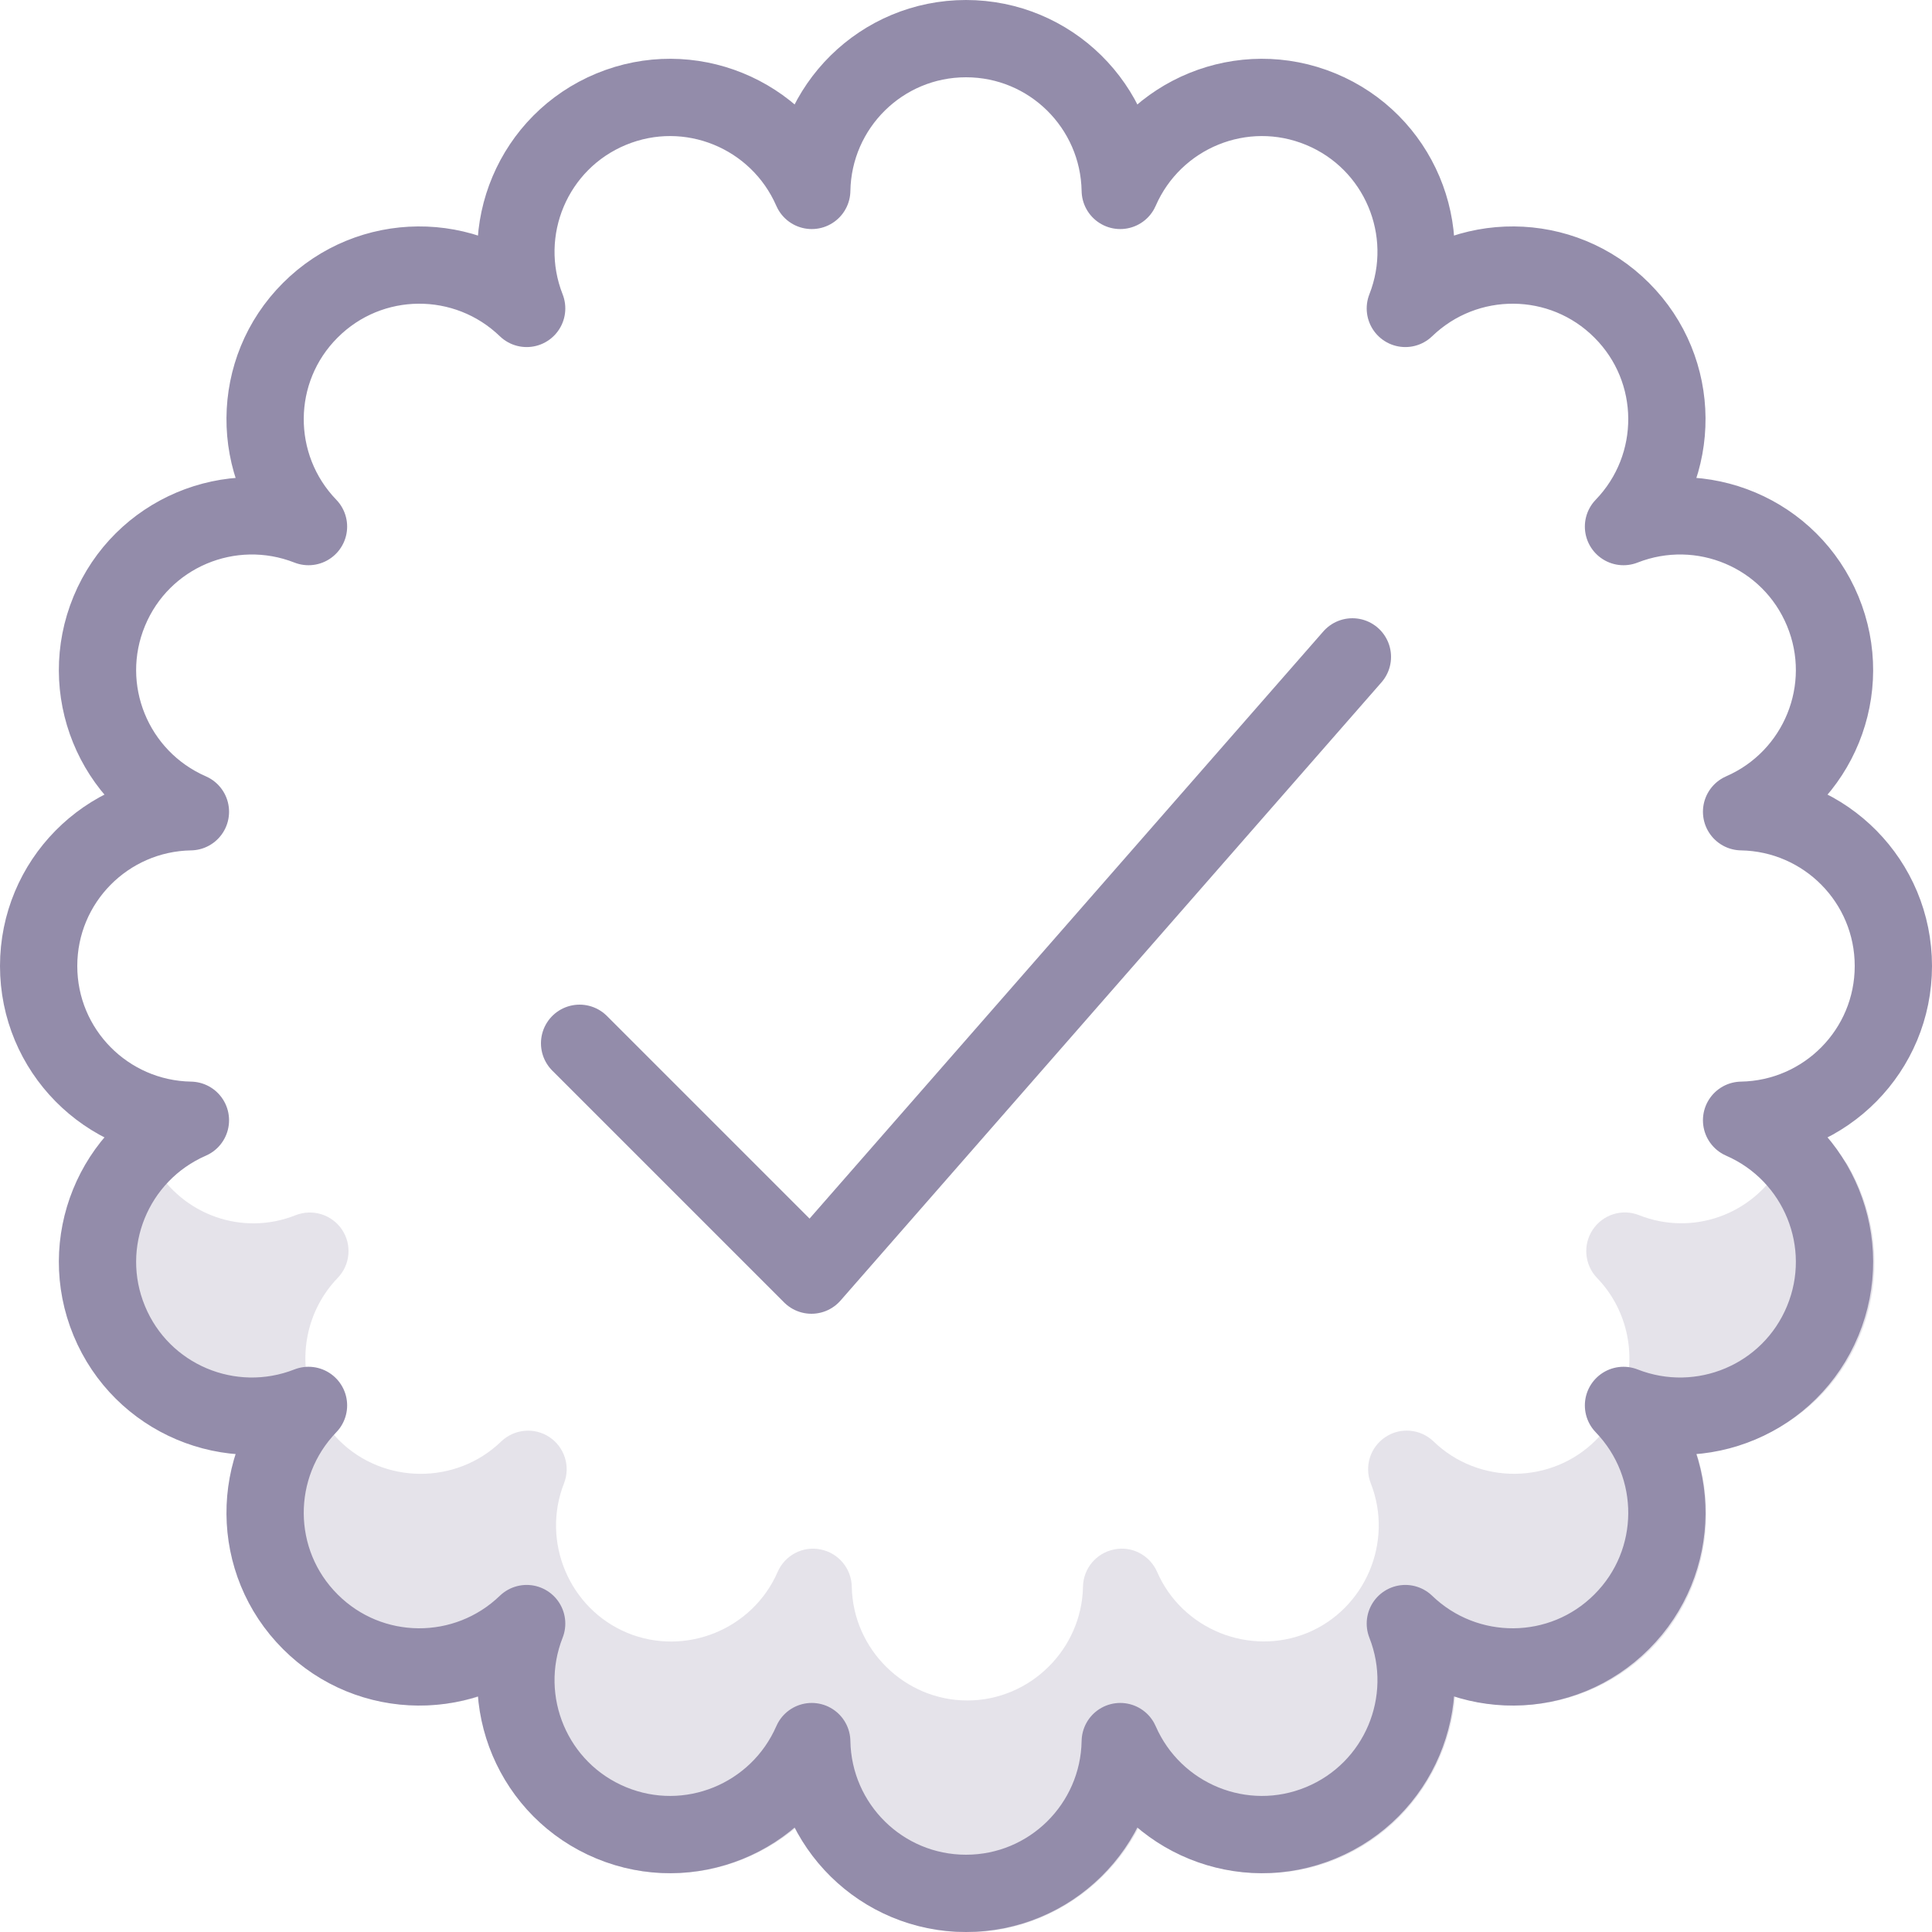
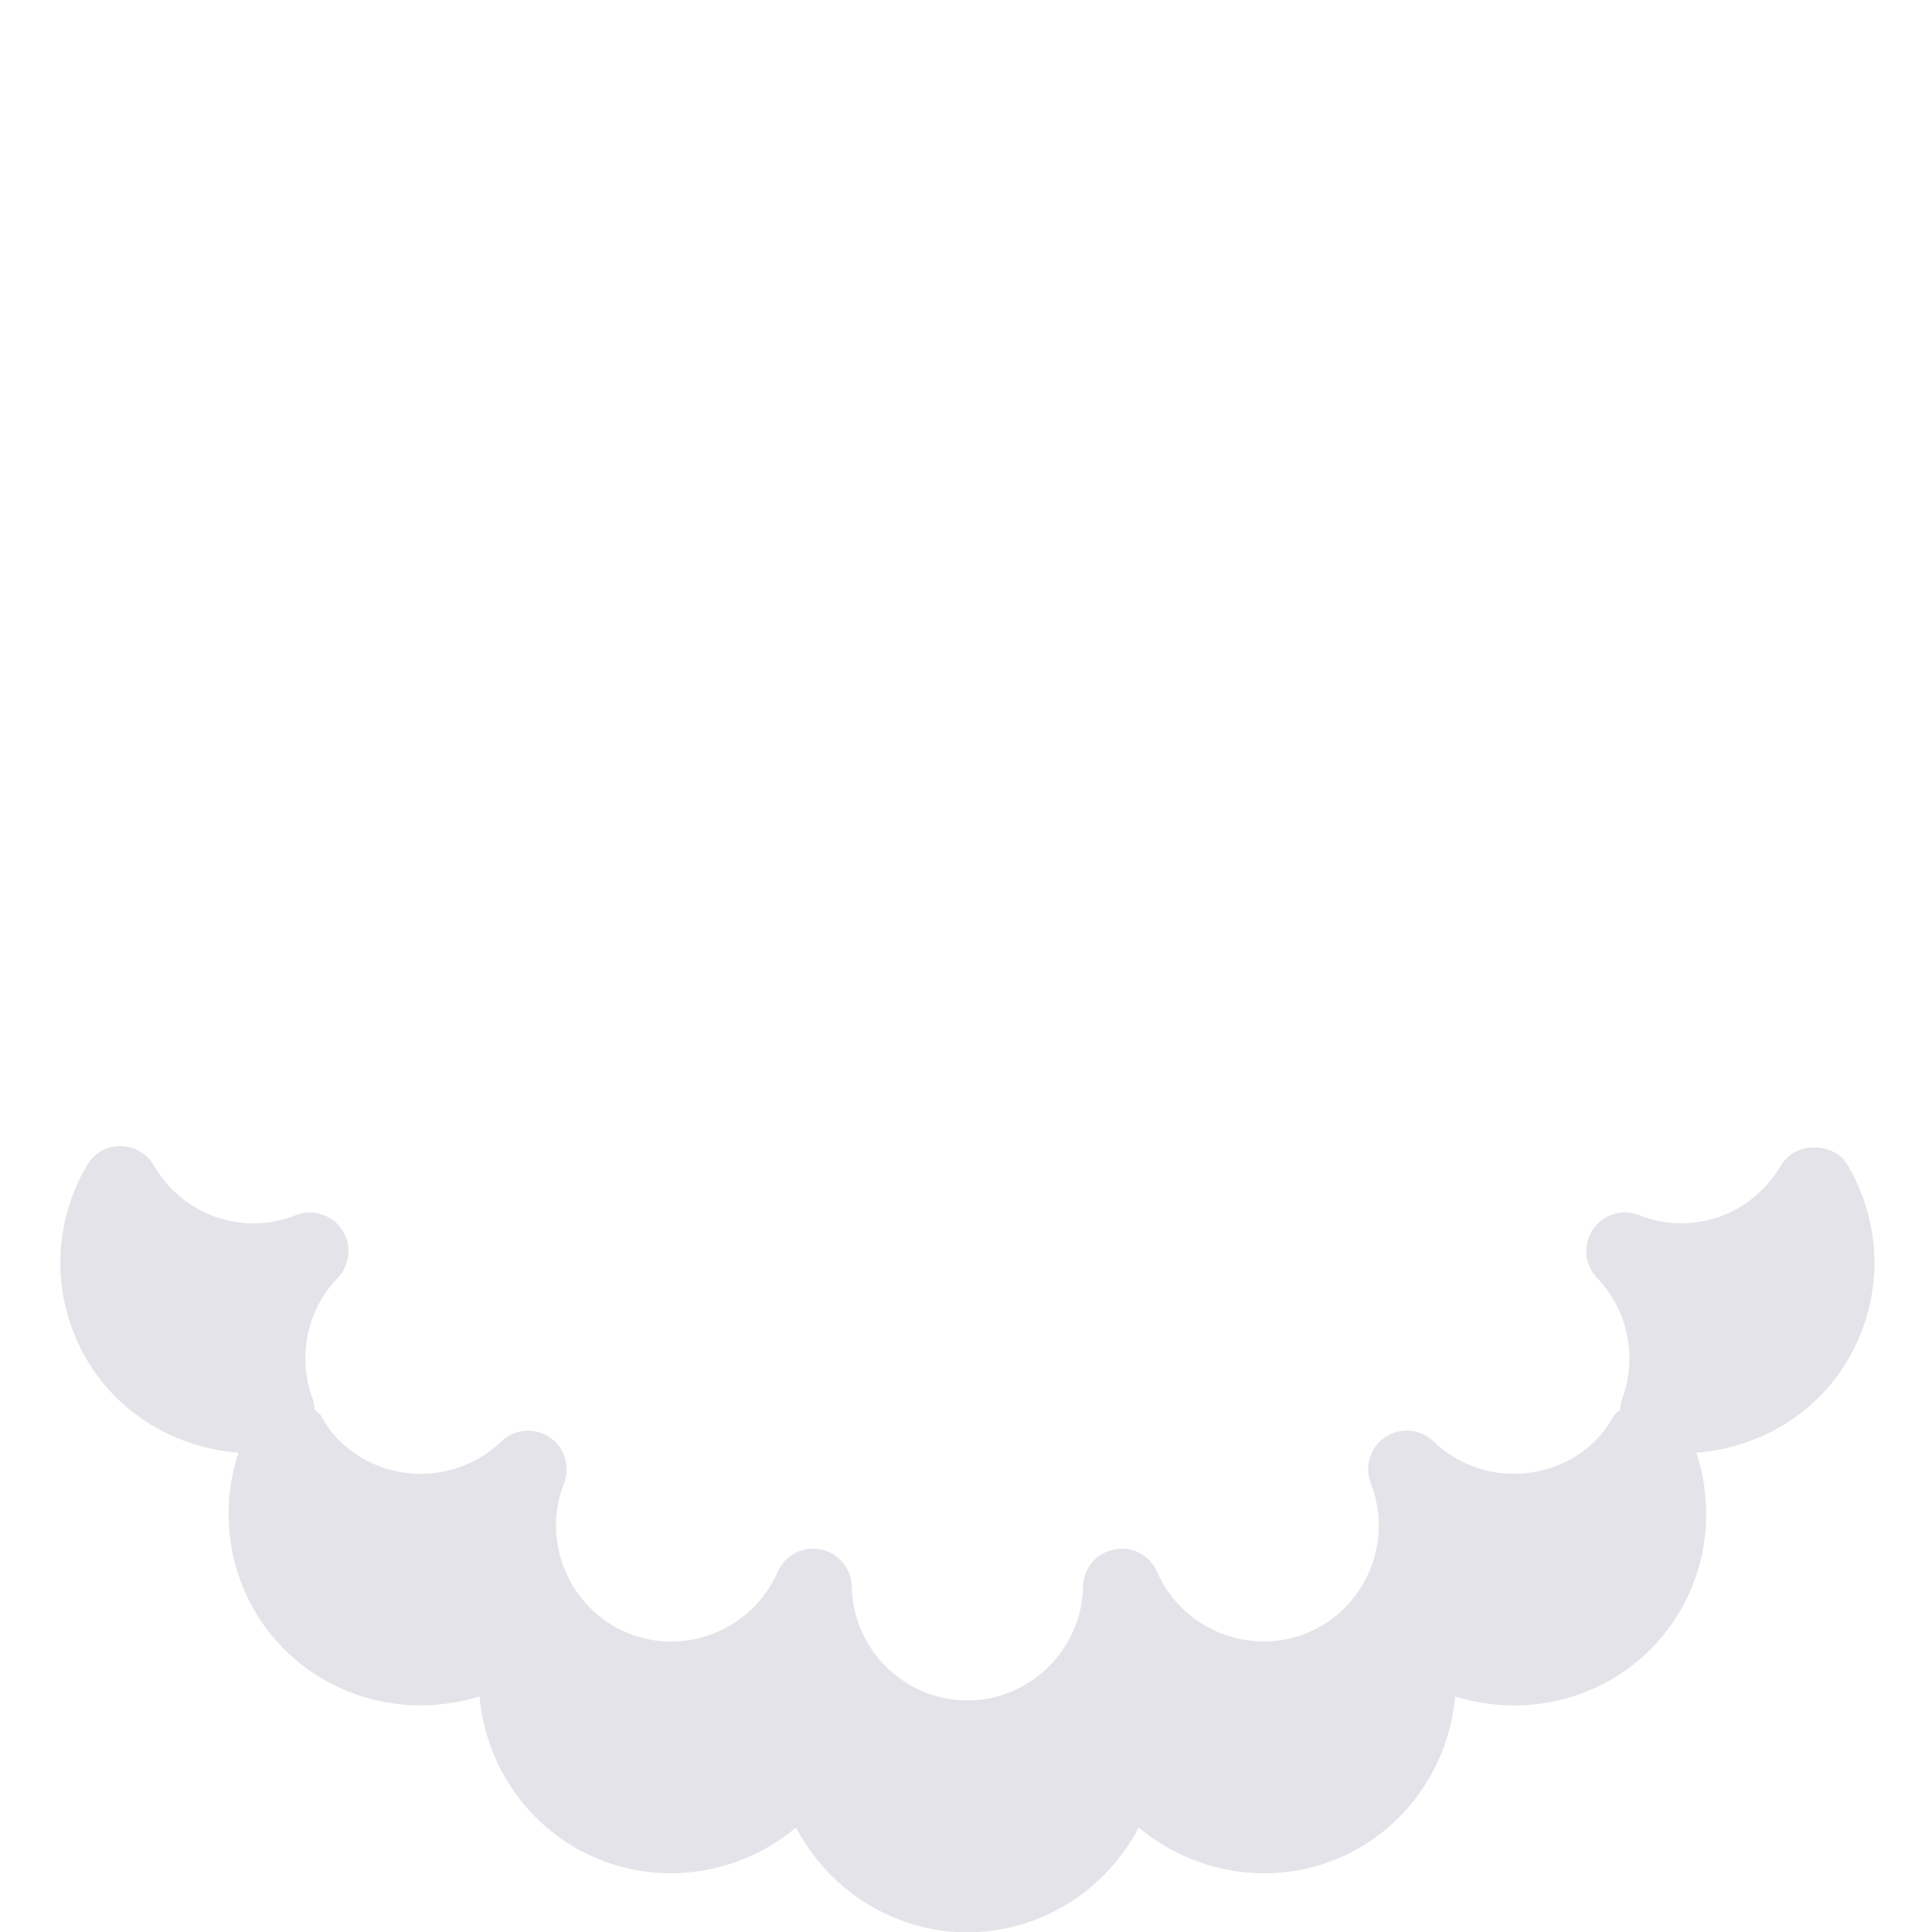
<svg xmlns="http://www.w3.org/2000/svg" width="25px" height="25px" viewBox="0 0 25 25" version="1.1">
  <title>verified</title>
  <desc>Created with Sketch.</desc>
  <defs />
  <g id="Page-1" stroke="none" stroke-width="1" fill="none" fill-rule="evenodd">
    <g id="Shaded" transform="translate(-200, -500)">
      <g id="verified" transform="translate(200, 500)">
        <path d="M23.911,15.079 C23.732,14.77 23.225,14.77 23.046,15.079 C22.672,15.724 21.897,15.997 21.209,15.724 C20.989,15.637 20.741,15.716 20.61,15.912 C20.48,16.107 20.503,16.367 20.666,16.537 C21.07,16.955 21.194,17.576 20.983,18.12 C20.968,18.16 20.97,18.203 20.965,18.244 C20.936,18.272 20.9,18.289 20.879,18.325 C20.803,18.457 20.73,18.556 20.649,18.637 C20.076,19.209 19.134,19.217 18.55,18.652 C18.38,18.489 18.12,18.465 17.925,18.597 C17.73,18.727 17.652,18.976 17.738,19.195 C18.035,19.951 17.668,20.818 16.919,21.129 C16.171,21.436 15.297,21.086 14.973,20.34 C14.879,20.125 14.647,20.001 14.416,20.05 C14.186,20.096 14.018,20.296 14.014,20.531 C13.999,21.343 13.328,22.004 12.518,22.004 C11.707,22.004 11.036,21.343 11.022,20.531 C11.017,20.296 10.85,20.096 10.619,20.05 C10.388,20.002 10.157,20.125 10.063,20.34 C9.739,21.086 8.867,21.439 8.117,21.129 C7.368,20.818 7.001,19.951 7.298,19.195 C7.384,18.976 7.306,18.727 7.111,18.597 C6.916,18.466 6.656,18.49 6.486,18.652 C5.901,19.218 4.96,19.209 4.387,18.637 C4.306,18.556 4.233,18.457 4.157,18.325 C4.136,18.288 4.099,18.267 4.07,18.238 C4.065,18.198 4.067,18.158 4.053,18.12 C3.842,17.576 3.966,16.955 4.369,16.537 C4.533,16.367 4.556,16.107 4.426,15.912 C4.295,15.717 4.047,15.639 3.827,15.724 C3.138,15.999 2.364,15.724 1.99,15.079 C1.9,14.925 1.735,14.83 1.557,14.83 C1.379,14.83 1.214,14.925 1.125,15.079 C0.727,15.762 0.671,16.567 0.97,17.287 C1.335,18.171 2.163,18.727 3.086,18.798 C2.794,19.68 3.005,20.669 3.679,21.343 C4.356,22.019 5.34,22.221 6.205,21.952 C6.284,22.853 6.849,23.686 7.734,24.053 C8.619,24.418 9.608,24.23 10.301,23.648 C10.719,24.451 11.56,25.004 12.518,25.004 C13.475,25.004 14.317,24.451 14.735,23.648 C15.429,24.23 16.418,24.419 17.302,24.053 C18.186,23.686 18.752,22.853 18.83,21.952 C19.697,22.223 20.68,22.02 21.357,21.343 C22.031,20.669 22.243,19.68 21.95,18.798 C22.872,18.728 23.701,18.172 24.066,17.287 C24.365,16.567 24.308,15.762 23.911,15.079" id="Fill-1" fill="#938CAA" opacity="0.24" />
-         <path d="M24.5,12.5 C24.5,11.408 23.624,10.523 22.536,10.504 C23.533,10.069 24.004,8.917 23.586,7.908 C23.168,6.898 22.021,6.417 21.008,6.814 C21.763,6.032 21.758,4.787 20.985,4.015 C20.213,3.242 18.968,3.236 18.185,3.991 C18.583,2.979 18.101,1.831 17.092,1.413 C16.083,0.995 14.931,1.467 14.496,2.464 C14.477,1.376 13.592,0.5 12.5,0.5 C11.408,0.5 10.523,1.376 10.504,2.464 C10.069,1.467 8.917,0.995 7.908,1.413 C6.899,1.831 6.417,2.979 6.815,3.991 C6.032,3.236 4.787,3.242 4.015,4.015 C3.242,4.787 3.237,6.032 3.992,6.814 C2.979,6.417 1.832,6.898 1.414,7.908 C0.996,8.917 1.467,10.069 2.464,10.504 C1.376,10.523 0.5,11.408 0.5,12.5 C0.5,13.592 1.376,14.477 2.464,14.496 C1.467,14.931 0.996,16.083 1.414,17.092 C1.832,18.102 2.979,18.583 3.992,18.186 C3.237,18.968 3.242,20.213 4.015,20.985 C4.787,21.758 6.032,21.764 6.815,21.009 C6.417,22.021 6.899,23.169 7.908,23.587 C8.917,24.005 10.069,23.533 10.504,22.536 C10.523,23.624 11.408,24.5 12.5,24.5 C13.592,24.5 14.477,23.624 14.496,22.536 C14.931,23.533 16.083,24.005 17.092,23.587 C18.101,23.169 18.583,22.021 18.185,21.009 C18.968,21.764 20.213,21.758 20.985,20.985 C21.758,20.213 21.763,18.968 21.008,18.186 C22.021,18.583 23.168,18.102 23.586,17.092 C24.004,16.083 23.533,14.931 22.536,14.496 C23.624,14.477 24.5,13.592 24.5,12.5 Z" id="Stroke-28" stroke="#938CAA" stroke-linecap="round" stroke-linejoin="round" />
-         <polyline id="Stroke-30" stroke="#938CAA" stroke-linecap="round" stroke-linejoin="round" points="17.5 8.5 10.5 16.5 7.5 13.5" />
      </g>
    </g>
  </g>
</svg>